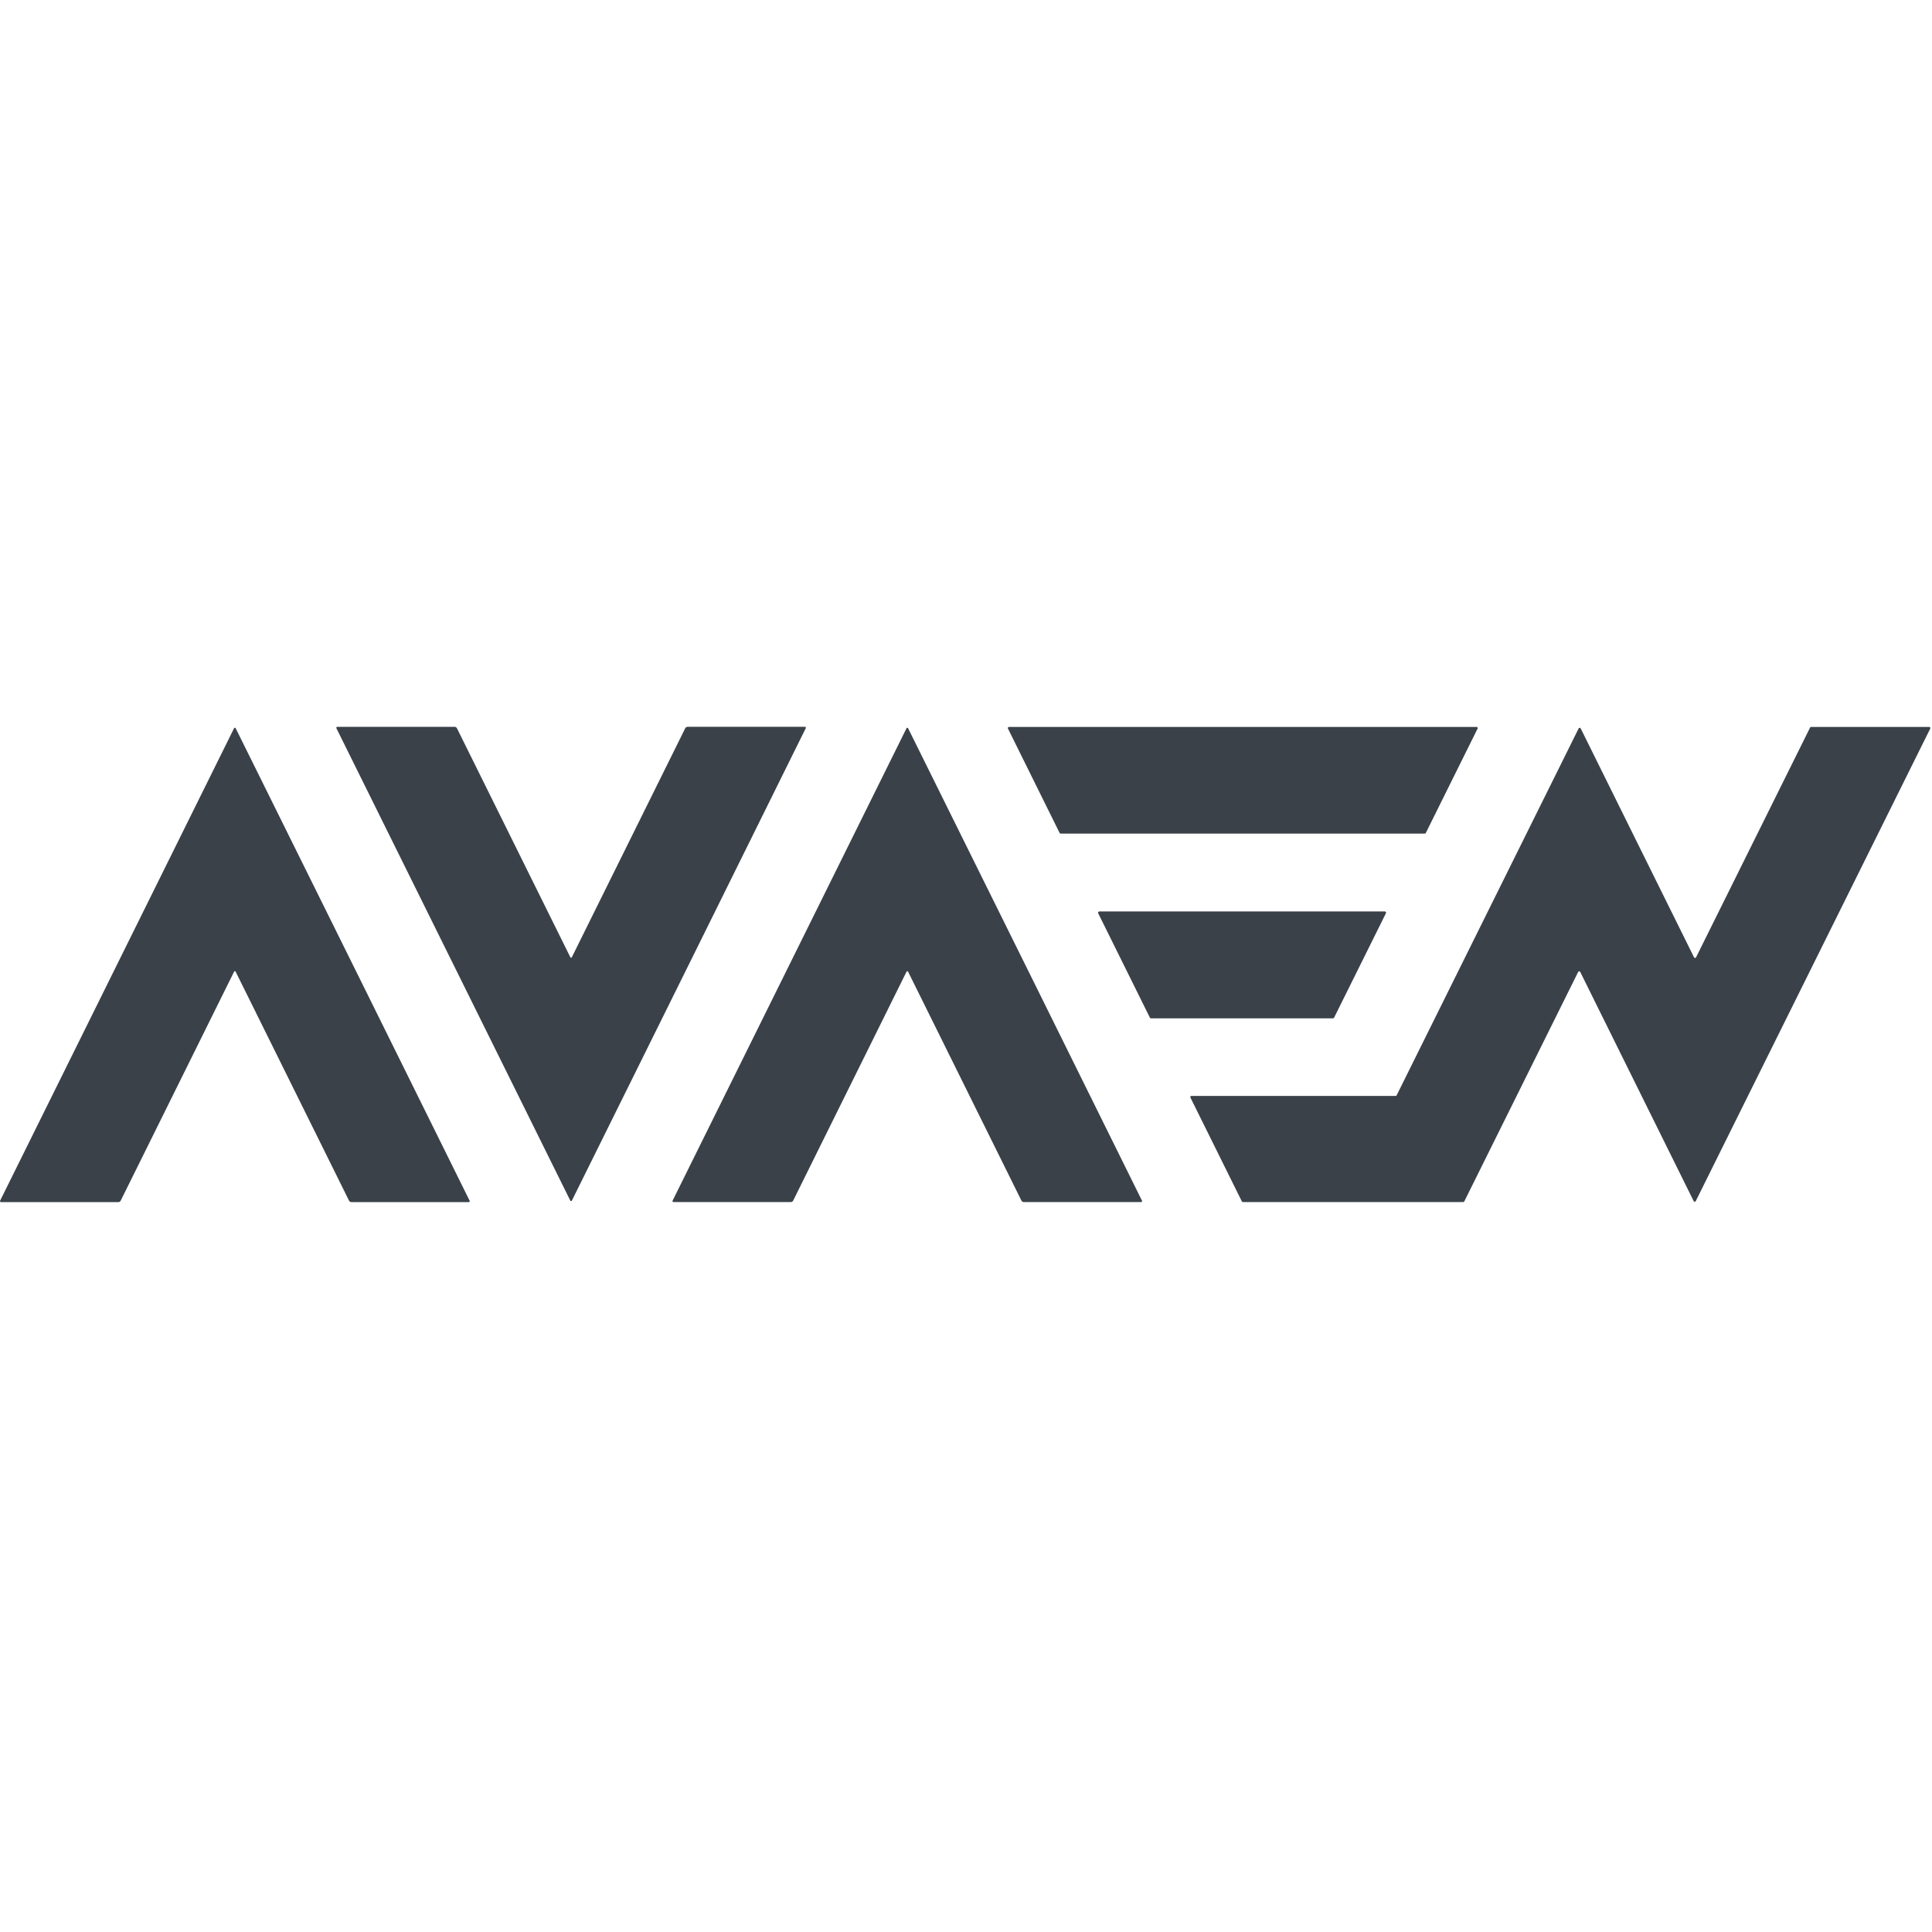
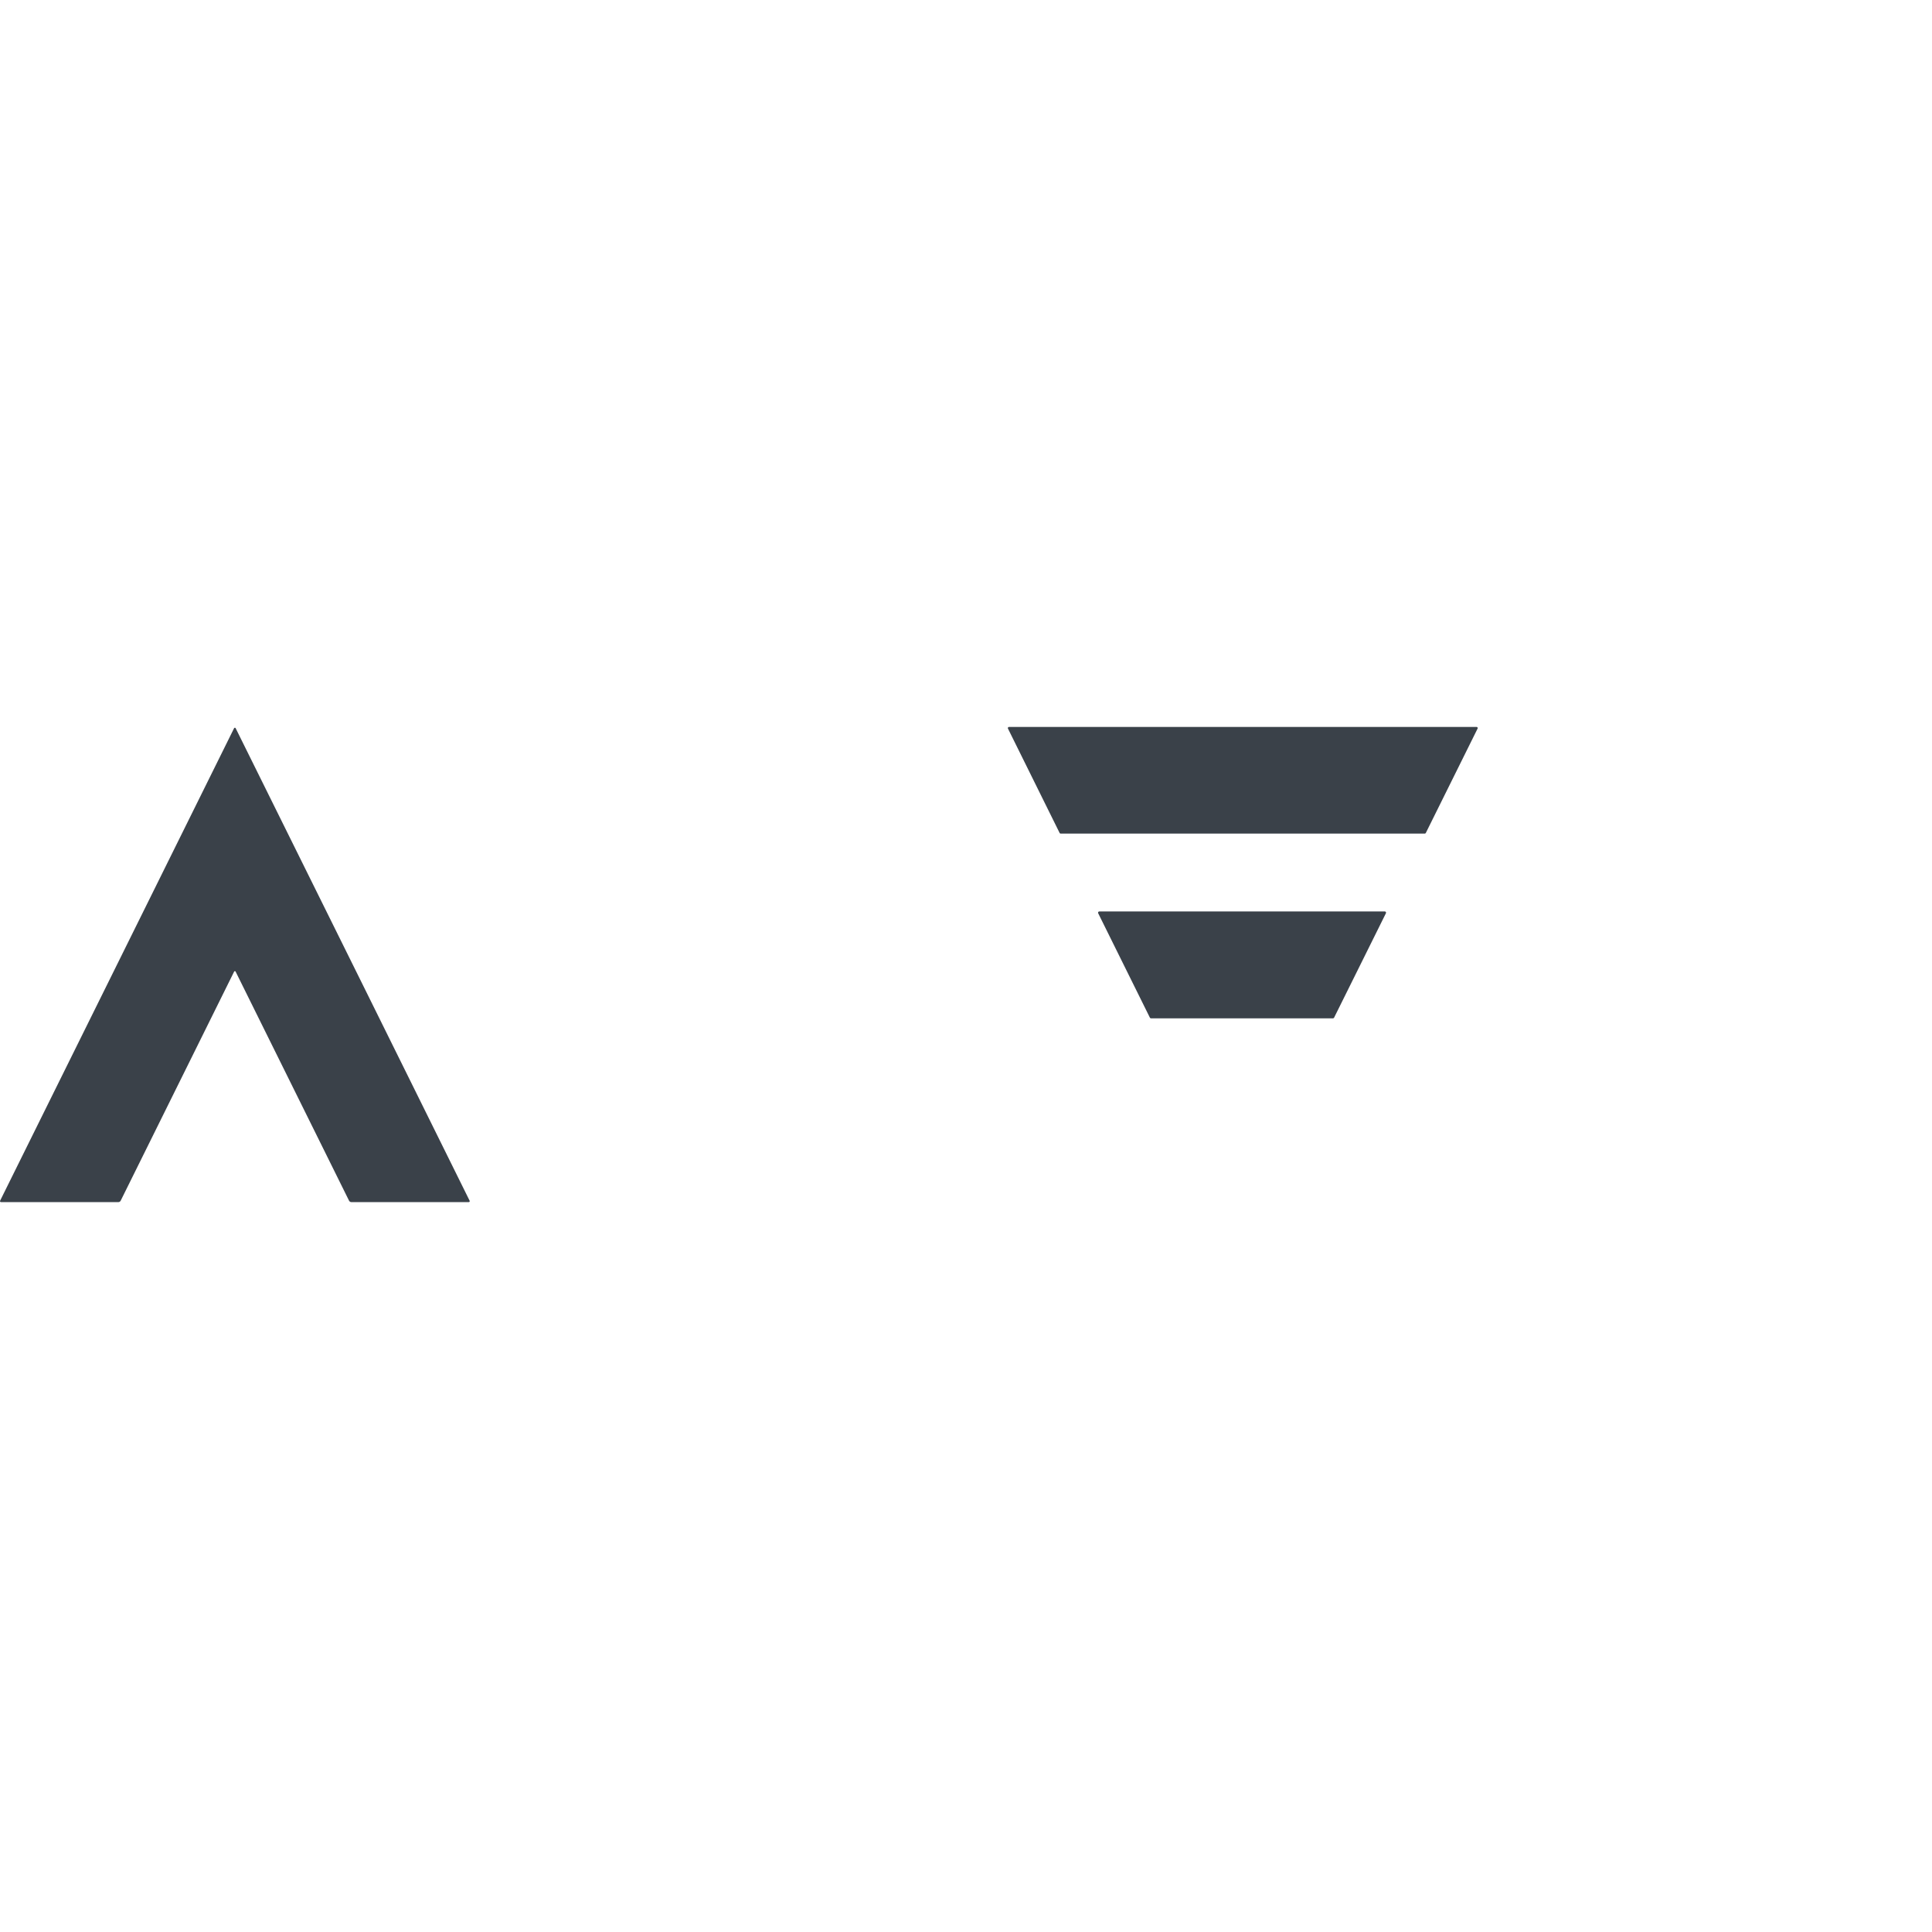
<svg xmlns="http://www.w3.org/2000/svg" width="16" height="16" viewBox="0 0 529 131">
  <defs>
    <style>
      .logo-dark { display: block; fill: #3A4149; }
      .logo-light { display: none; fill: #ffffff; }
      
      @media (prefers-color-scheme: dark) {
        .logo-dark { display: none; }
        .logo-light { display: block; }
      }
    </style>
  </defs>
  <g class="logo-dark">
    <path d="M64.339 0.27C64.426 0.27 64.479 0.293 64.499 0.34C88.533 48.827 109.896 91.97 128.589 129.77C128.61 129.81 128.62 129.854 128.619 129.898C128.617 129.943 128.604 129.986 128.581 130.025C128.558 130.063 128.525 130.094 128.487 130.116C128.448 130.138 128.404 130.15 128.359 130.15H96.209C96.077 130.15 95.947 130.113 95.834 130.042C95.721 129.971 95.629 129.87 95.569 129.75L64.509 67.03C64.501 67.008 64.488 66.987 64.471 66.97C64.453 66.953 64.433 66.939 64.409 66.93C64.383 66.923 64.356 66.92 64.329 66.92C64.276 66.92 64.239 66.923 64.219 66.93C64.194 66.938 64.171 66.951 64.153 66.968C64.133 66.986 64.119 67.007 64.109 67.03L33.049 129.75C32.99 129.87 32.898 129.971 32.785 130.042C32.672 130.113 32.542 130.15 32.409 130.15H0.259C0.215 130.15 0.171 130.138 0.132 130.116C0.093 130.094 0.061 130.063 0.038 130.025C0.014 129.986 0.002 129.943 0 129.898C-0.001 129.854 0.009 129.81 0.029 129.77C18.723 91.97 40.086 48.827 64.119 0.34C64.146 0.293 64.219 0.27 64.339 0.27Z" />
-     <path d="M156.389 63.22C156.416 63.22 156.439 63.217 156.459 63.21C156.484 63.202 156.507 63.189 156.526 63.172C156.545 63.154 156.56 63.133 156.569 63.11L187.619 0.41C187.679 0.29 187.77 0.189 187.884 0.118C187.997 0.047 188.127 0.01 188.259 0.01L220.399 0C220.444 0 220.488 0.012 220.527 0.034C220.565 0.056 220.598 0.087 220.621 0.125C220.644 0.164 220.657 0.207 220.659 0.252C220.66 0.296 220.65 0.34 220.629 0.38C201.943 38.173 180.586 81.31 156.559 129.79C156.539 129.83 156.486 129.85 156.399 129.85C156.279 129.85 156.206 129.83 156.179 129.79C132.153 81.31 110.796 38.177 92.109 0.39C92.089 0.35 92.079 0.306 92.08 0.262C92.082 0.217 92.094 0.174 92.118 0.135C92.141 0.097 92.173 0.066 92.212 0.044C92.251 0.022 92.295 0.01 92.339 0.01H124.479C124.612 0.01 124.742 0.047 124.855 0.118C124.968 0.189 125.06 0.29 125.119 0.41L156.169 63.11C156.178 63.132 156.191 63.153 156.208 63.17C156.225 63.187 156.246 63.201 156.269 63.21C156.296 63.217 156.336 63.22 156.389 63.22Z" />
    <path d="M404.579 0.49L390.399 29.08C390.373 29.132 390.333 29.175 390.284 29.205C390.234 29.235 390.177 29.251 390.119 29.25H290.419C290.361 29.251 290.305 29.235 290.255 29.205C290.206 29.175 290.166 29.132 290.139 29.08L275.989 0.49C275.965 0.442 275.954 0.39 275.956 0.336C275.959 0.283 275.975 0.231 276.003 0.186C276.031 0.141 276.07 0.104 276.117 0.078C276.164 0.053 276.216 0.039 276.269 0.04H404.299C404.353 0.039 404.405 0.053 404.452 0.078C404.499 0.104 404.538 0.141 404.566 0.186C404.594 0.231 404.61 0.283 404.612 0.336C404.615 0.39 404.603 0.442 404.579 0.49Z" />
-     <path d="M400.649 130.14H340.319C340.261 130.141 340.205 130.125 340.155 130.095C340.106 130.065 340.066 130.022 340.039 129.97L325.949 101.52C325.925 101.472 325.914 101.42 325.916 101.366C325.919 101.313 325.935 101.261 325.963 101.216C325.991 101.171 326.03 101.134 326.077 101.108C326.124 101.083 326.176 101.069 326.229 101.07H382.139C382.197 101.071 382.254 101.055 382.304 101.025C382.353 100.995 382.393 100.952 382.419 100.9L432.249 0.45C432.275 0.397 432.314 0.352 432.364 0.321C432.413 0.29 432.471 0.273 432.529 0.273C432.588 0.273 432.645 0.29 432.695 0.321C432.745 0.352 432.784 0.397 432.809 0.45L463.839 63.12C463.865 63.173 463.904 63.218 463.954 63.249C464.003 63.28 464.061 63.297 464.119 63.297C464.178 63.297 464.235 63.28 464.285 63.249C464.335 63.218 464.374 63.173 464.399 63.12L495.619 0.21C495.645 0.158 495.686 0.115 495.735 0.085C495.785 0.055 495.841 0.039 495.899 0.04H528.239C528.293 0.039 528.345 0.053 528.392 0.078C528.439 0.104 528.478 0.141 528.506 0.186C528.534 0.231 528.55 0.283 528.552 0.336C528.555 0.39 528.543 0.442 528.519 0.49L464.309 129.88C464.284 129.933 464.245 129.978 464.195 130.009C464.145 130.04 464.088 130.057 464.029 130.057C463.971 130.057 463.913 130.04 463.864 130.009C463.814 129.978 463.775 129.933 463.749 129.88L432.679 67.12C432.654 67.067 432.615 67.022 432.565 66.991C432.515 66.96 432.458 66.943 432.399 66.943C432.341 66.943 432.283 66.96 432.234 66.991C432.184 67.022 432.145 67.067 432.119 67.12L400.929 129.97C400.903 130.022 400.863 130.065 400.814 130.095C400.764 130.125 400.707 130.141 400.649 130.14Z" />
-     <path d="M248.449 66.92C248.396 66.92 248.359 66.927 248.339 66.94C248.315 66.947 248.293 66.959 248.274 66.974C248.255 66.99 248.24 67.009 248.229 67.03L217.179 129.74C217.12 129.86 217.028 129.961 216.915 130.032C216.802 130.103 216.672 130.14 216.539 130.14H184.389C184.345 130.14 184.301 130.128 184.262 130.106C184.223 130.084 184.191 130.053 184.168 130.015C184.144 129.976 184.132 129.933 184.13 129.888C184.129 129.844 184.139 129.8 184.159 129.76C202.853 91.967 224.213 48.83 248.239 0.35C248.266 0.303 248.339 0.28 248.459 0.28C248.546 0.28 248.599 0.303 248.619 0.35C272.646 48.83 294.003 91.967 312.689 129.76C312.71 129.8 312.72 129.844 312.719 129.888C312.717 129.933 312.704 129.976 312.681 130.015C312.658 130.053 312.626 130.084 312.587 130.106C312.548 130.128 312.504 130.14 312.459 130.14H280.319C280.187 130.14 280.057 130.103 279.944 130.032C279.83 129.961 279.739 129.86 279.679 129.74L248.629 67.03C248.619 67.009 248.603 66.99 248.584 66.974C248.565 66.959 248.543 66.947 248.519 66.94C248.499 66.927 248.476 66.92 248.449 66.92Z" />
    <path d="M314.849 79.64L300.689 51.05C300.664 50.998 300.652 50.94 300.655 50.882C300.658 50.824 300.676 50.767 300.707 50.718C300.738 50.669 300.781 50.629 300.833 50.601C300.884 50.573 300.941 50.559 300.999 50.56H379.169C379.228 50.559 379.285 50.573 379.336 50.601C379.387 50.629 379.43 50.669 379.462 50.718C379.493 50.767 379.511 50.824 379.514 50.882C379.517 50.94 379.505 50.998 379.479 51.05L365.289 79.64C365.262 79.696 365.219 79.744 365.166 79.777C365.113 79.811 365.052 79.829 364.989 79.83H315.149C315.087 79.829 315.026 79.811 314.973 79.777C314.92 79.744 314.877 79.696 314.849 79.64Z" />
  </g>
  <g class="logo-light">
    <path d="M64.339 0.27C64.426 0.27 64.479 0.293 64.499 0.34C88.533 48.827 109.896 91.97 128.589 129.77C128.61 129.81 128.62 129.854 128.619 129.898C128.617 129.943 128.604 129.986 128.581 130.025C128.558 130.063 128.525 130.094 128.487 130.116C128.448 130.138 128.404 130.15 128.359 130.15H96.209C96.077 130.15 95.947 130.113 95.834 130.042C95.721 129.971 95.629 129.87 95.569 129.75L64.509 67.03C64.501 67.008 64.488 66.987 64.471 66.97C64.453 66.953 64.433 66.939 64.409 66.93C64.383 66.923 64.356 66.92 64.329 66.92C64.276 66.92 64.239 66.923 64.219 66.93C64.194 66.938 64.171 66.951 64.153 66.968C64.133 66.986 64.119 67.007 64.109 67.03L33.049 129.75C32.99 129.87 32.898 129.971 32.785 130.042C32.672 130.113 32.542 130.15 32.409 130.15H0.259C0.215 130.15 0.171 130.138 0.132 130.116C0.093 130.094 0.061 130.063 0.038 130.025C0.014 129.986 0.002 129.943 0 129.898C-0.001 129.854 0.009 129.81 0.029 129.77C18.723 91.97 40.086 48.827 64.119 0.34C64.146 0.293 64.219 0.27 64.339 0.27Z" />
    <path d="M156.389 63.22C156.416 63.22 156.439 63.217 156.459 63.21C156.484 63.202 156.507 63.189 156.526 63.172C156.545 63.154 156.56 63.133 156.569 63.11L187.619 0.41C187.679 0.29 187.77 0.189 187.884 0.118C187.997 0.047 188.127 0.01 188.259 0.01L220.399 0C220.444 0 220.488 0.012 220.527 0.034C220.565 0.056 220.598 0.087 220.621 0.125C220.644 0.164 220.657 0.207 220.659 0.252C220.66 0.296 220.65 0.34 220.629 0.38C201.943 38.173 180.586 81.31 156.559 129.79C156.539 129.83 156.486 129.85 156.399 129.85C156.279 129.85 156.206 129.83 156.179 129.79C132.153 81.31 110.796 38.177 92.109 0.39C92.089 0.35 92.079 0.306 92.08 0.262C92.082 0.217 92.094 0.174 92.118 0.135C92.141 0.097 92.173 0.066 92.212 0.044C92.251 0.022 92.295 0.01 92.339 0.01H124.479C124.612 0.01 124.742 0.047 124.855 0.118C124.968 0.189 125.06 0.29 125.119 0.41L156.169 63.11C156.178 63.132 156.191 63.153 156.208 63.17C156.225 63.187 156.246 63.201 156.269 63.21C156.296 63.217 156.336 63.22 156.389 63.22Z" />
    <path d="M404.579 0.49L390.399 29.08C390.373 29.132 390.333 29.175 390.284 29.205C390.234 29.235 390.177 29.251 390.119 29.25H290.419C290.361 29.251 290.305 29.235 290.255 29.205C290.206 29.175 290.166 29.132 290.139 29.08L275.989 0.49C275.965 0.442 275.954 0.39 275.956 0.336C275.959 0.283 275.975 0.231 276.003 0.186C276.031 0.141 276.07 0.104 276.117 0.078C276.164 0.053 276.216 0.039 276.269 0.04H404.299C404.353 0.039 404.405 0.053 404.452 0.078C404.499 0.104 404.538 0.141 404.566 0.186C404.594 0.231 404.61 0.283 404.612 0.336C404.615 0.39 404.603 0.442 404.579 0.49Z" />
    <path d="M400.649 130.14H340.319C340.261 130.141 340.205 130.125 340.155 130.095C340.106 130.065 340.066 130.022 340.039 129.97L325.949 101.52C325.925 101.472 325.914 101.42 325.916 101.366C325.919 101.313 325.935 101.261 325.963 101.216C325.991 101.171 326.03 101.134 326.077 101.108C326.124 101.083 326.176 101.069 326.229 101.07H382.139C382.197 101.071 382.254 101.055 382.304 101.025C382.353 100.995 382.393 100.952 382.419 100.9L432.249 0.45C432.275 0.397 432.314 0.352 432.364 0.321C432.413 0.29 432.471 0.273 432.529 0.273C432.588 0.273 432.645 0.29 432.695 0.321C432.745 0.352 432.784 0.397 432.809 0.45L463.839 63.12C463.865 63.173 463.904 63.218 463.954 63.249C464.003 63.28 464.061 63.297 464.119 63.297C464.178 63.297 464.235 63.28 464.285 63.249C464.335 63.218 464.374 63.173 464.399 63.12L495.619 0.21C495.645 0.158 495.686 0.115 495.735 0.085C495.785 0.055 495.841 0.039 495.899 0.04H528.239C528.293 0.039 528.345 0.053 528.392 0.078C528.439 0.104 528.478 0.141 528.506 0.186C528.534 0.231 528.55 0.283 528.552 0.336C528.555 0.39 528.543 0.442 528.519 0.49L464.309 129.88C464.284 129.933 464.245 129.978 464.195 130.009C464.145 130.04 464.088 130.057 464.029 130.057C463.971 130.057 463.913 130.04 463.864 130.009C463.814 129.978 463.775 129.933 463.749 129.88L432.679 67.12C432.654 67.067 432.615 67.022 432.565 66.991C432.515 66.96 432.458 66.943 432.399 66.943C432.341 66.943 432.283 66.96 432.234 66.991C432.184 67.022 432.145 67.067 432.119 67.12L400.929 129.97C400.903 130.022 400.863 130.065 400.814 130.095C400.764 130.125 400.707 130.141 400.649 130.14Z" />
-     <path d="M248.449 66.92C248.396 66.92 248.359 66.927 248.339 66.94C248.315 66.947 248.293 66.959 248.274 66.974C248.255 66.99 248.24 67.009 248.229 67.03L217.179 129.74C217.12 129.86 217.028 129.961 216.915 130.032C216.802 130.103 216.672 130.14 216.539 130.14H184.389C184.345 130.14 184.301 130.128 184.262 130.106C184.223 130.084 184.191 130.053 184.168 130.015C184.144 129.976 184.132 129.933 184.13 129.888C184.129 129.844 184.139 129.8 184.159 129.76C202.853 91.967 224.213 48.83 248.239 0.35C248.266 0.303 248.339 0.28 248.459 0.28C248.546 0.28 248.599 0.303 248.619 0.35C272.646 48.83 294.003 91.967 312.689 129.76C312.71 129.8 312.72 129.844 312.719 129.888C312.717 129.933 312.704 129.976 312.681 130.015C312.658 130.053 312.626 130.084 312.587 130.106C312.548 130.128 312.504 130.14 312.459 130.14H280.319C280.187 130.14 280.057 130.103 279.944 130.032C279.83 129.961 279.739 129.86 279.679 129.74L248.629 67.03C248.619 67.009 248.603 66.99 248.584 66.974C248.565 66.959 248.543 66.947 248.519 66.94C248.499 66.927 248.476 66.92 248.449 66.92Z" />
-     <path d="M314.849 79.64L300.689 51.05C300.664 50.998 300.652 50.94 300.655 50.882C300.658 50.824 300.676 50.767 300.707 50.718C300.738 50.669 300.781 50.629 300.833 50.601C300.884 50.573 300.941 50.559 300.999 50.56H379.169C379.228 50.559 379.285 50.573 379.336 50.601C379.387 50.629 379.43 50.669 379.462 50.718C379.493 50.767 379.511 50.824 379.514 50.882C379.517 50.94 379.505 50.998 379.479 51.05L365.289 79.64C365.262 79.696 365.219 79.744 365.166 79.777C365.113 79.811 365.052 79.829 364.989 79.83H315.149C315.087 79.829 315.026 79.811 314.973 79.777C314.92 79.744 314.877 79.696 314.849 79.64Z" />
  </g>
</svg>